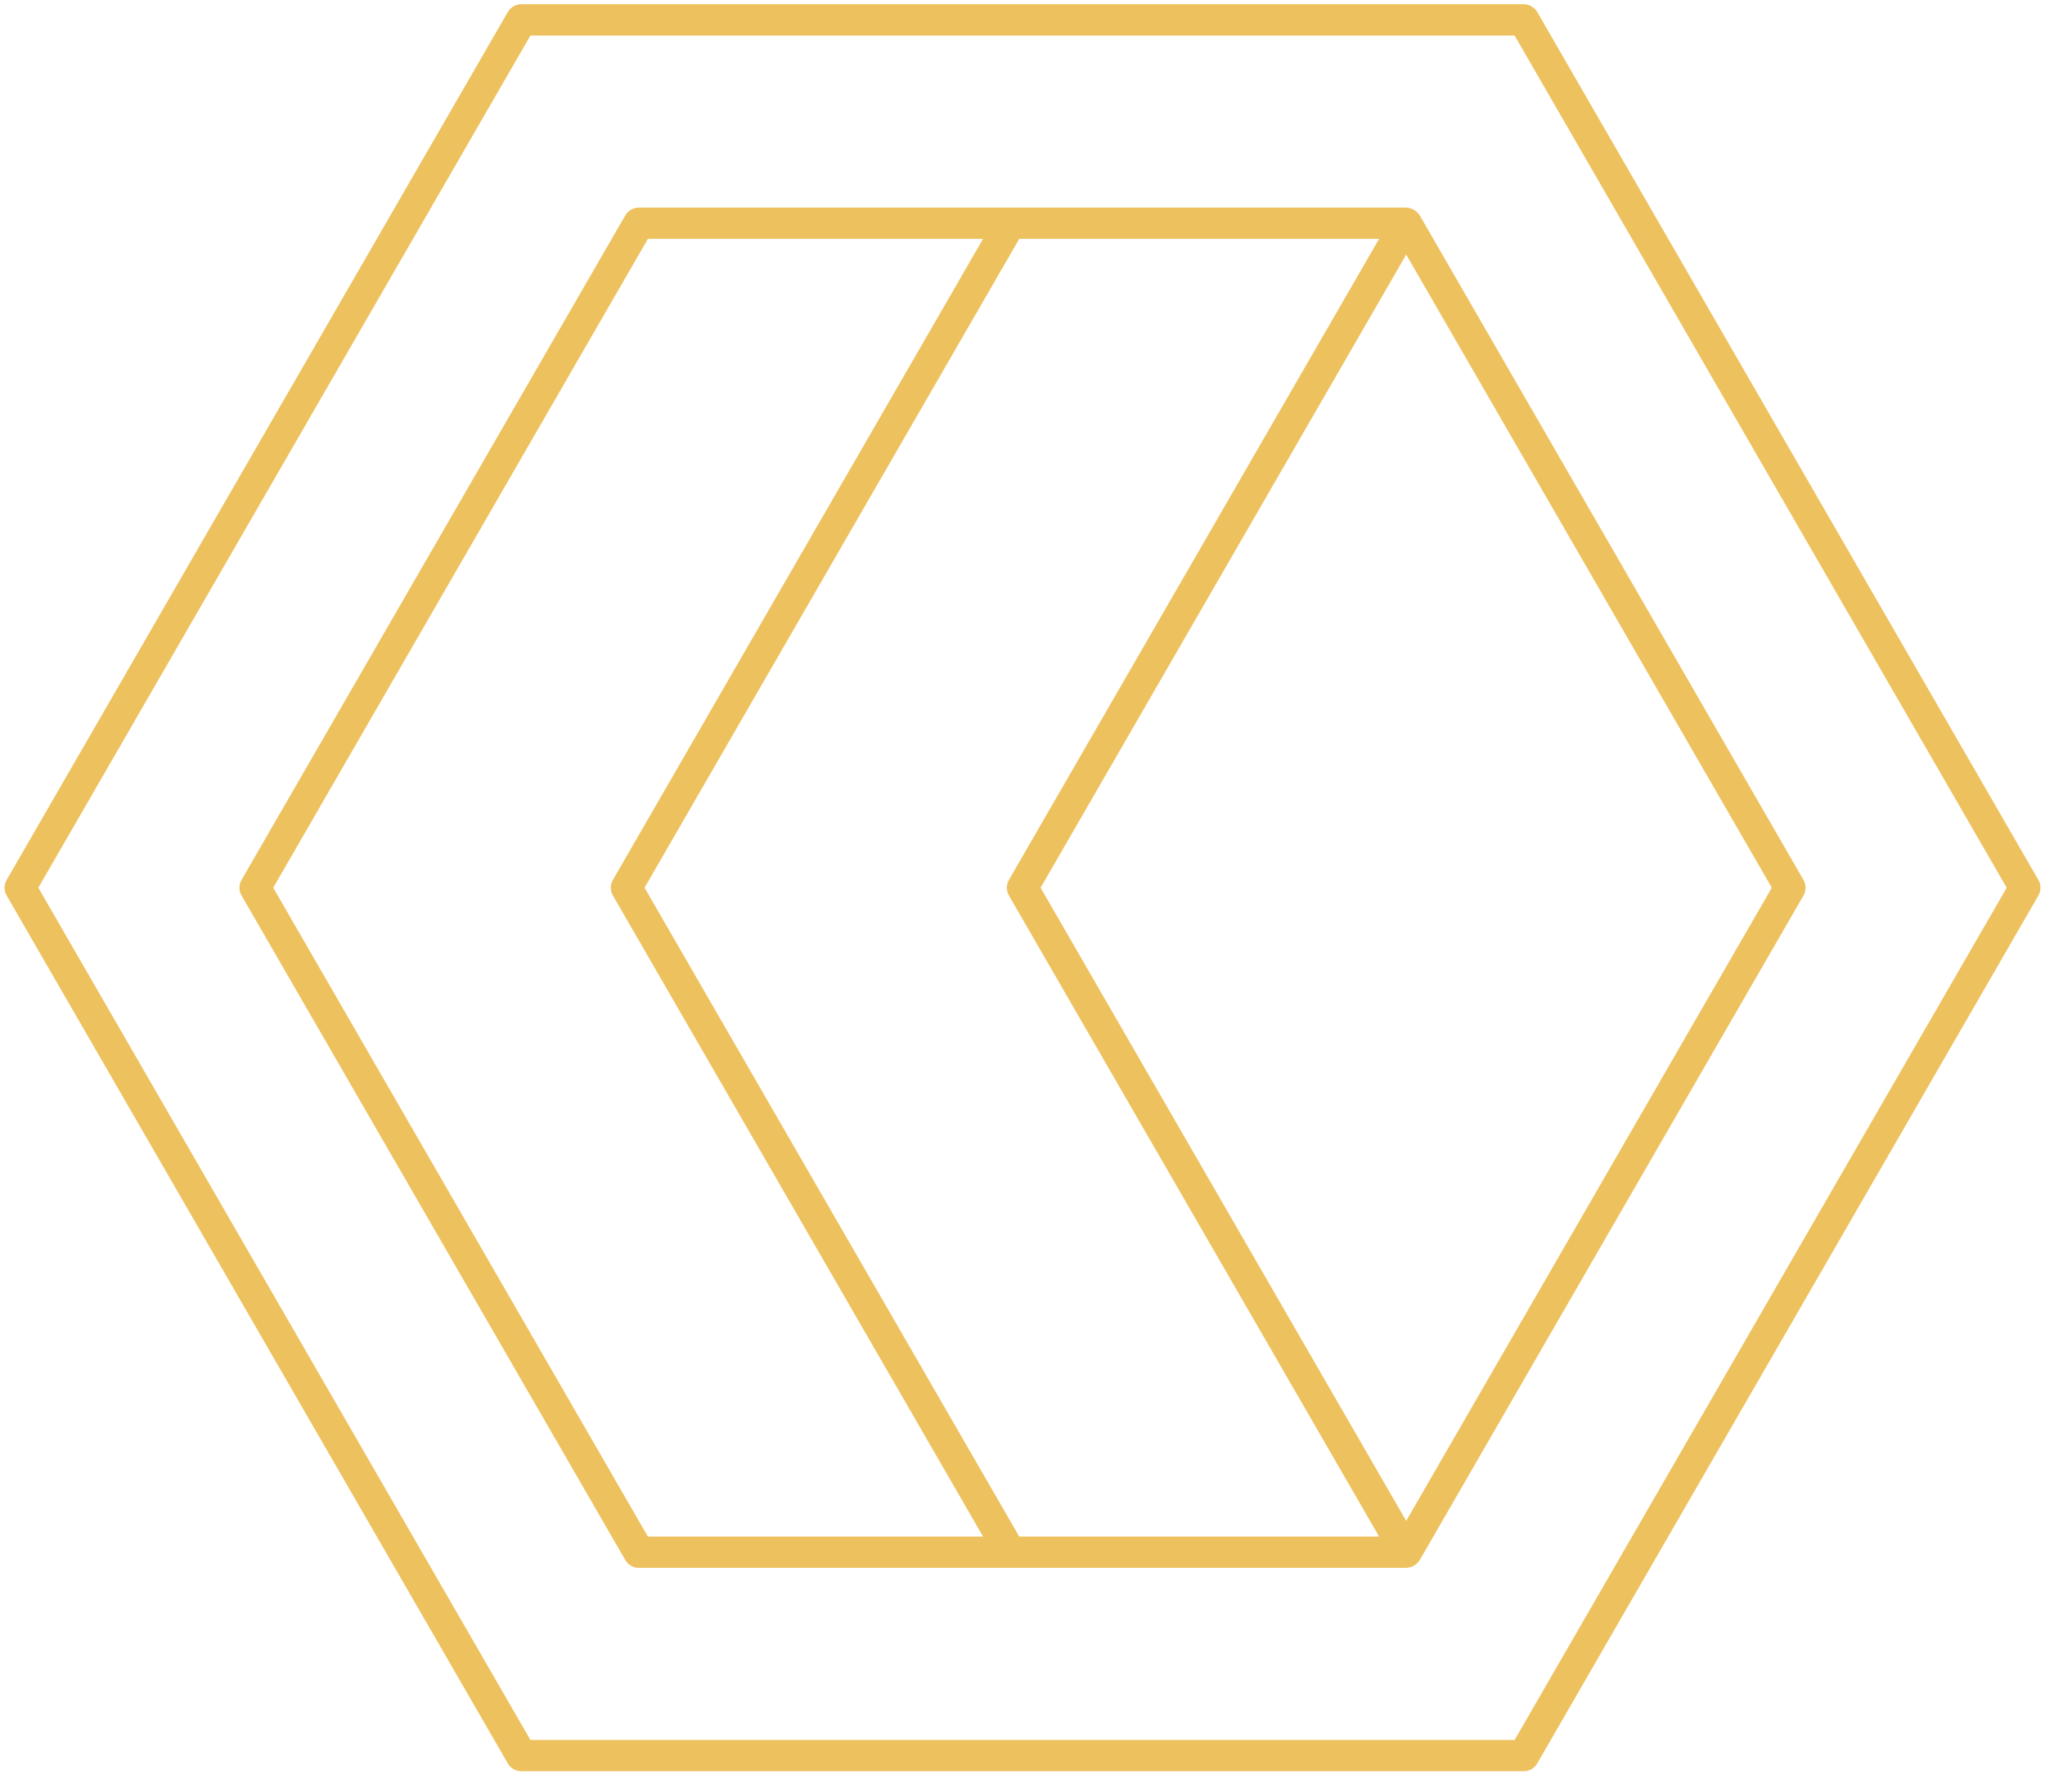
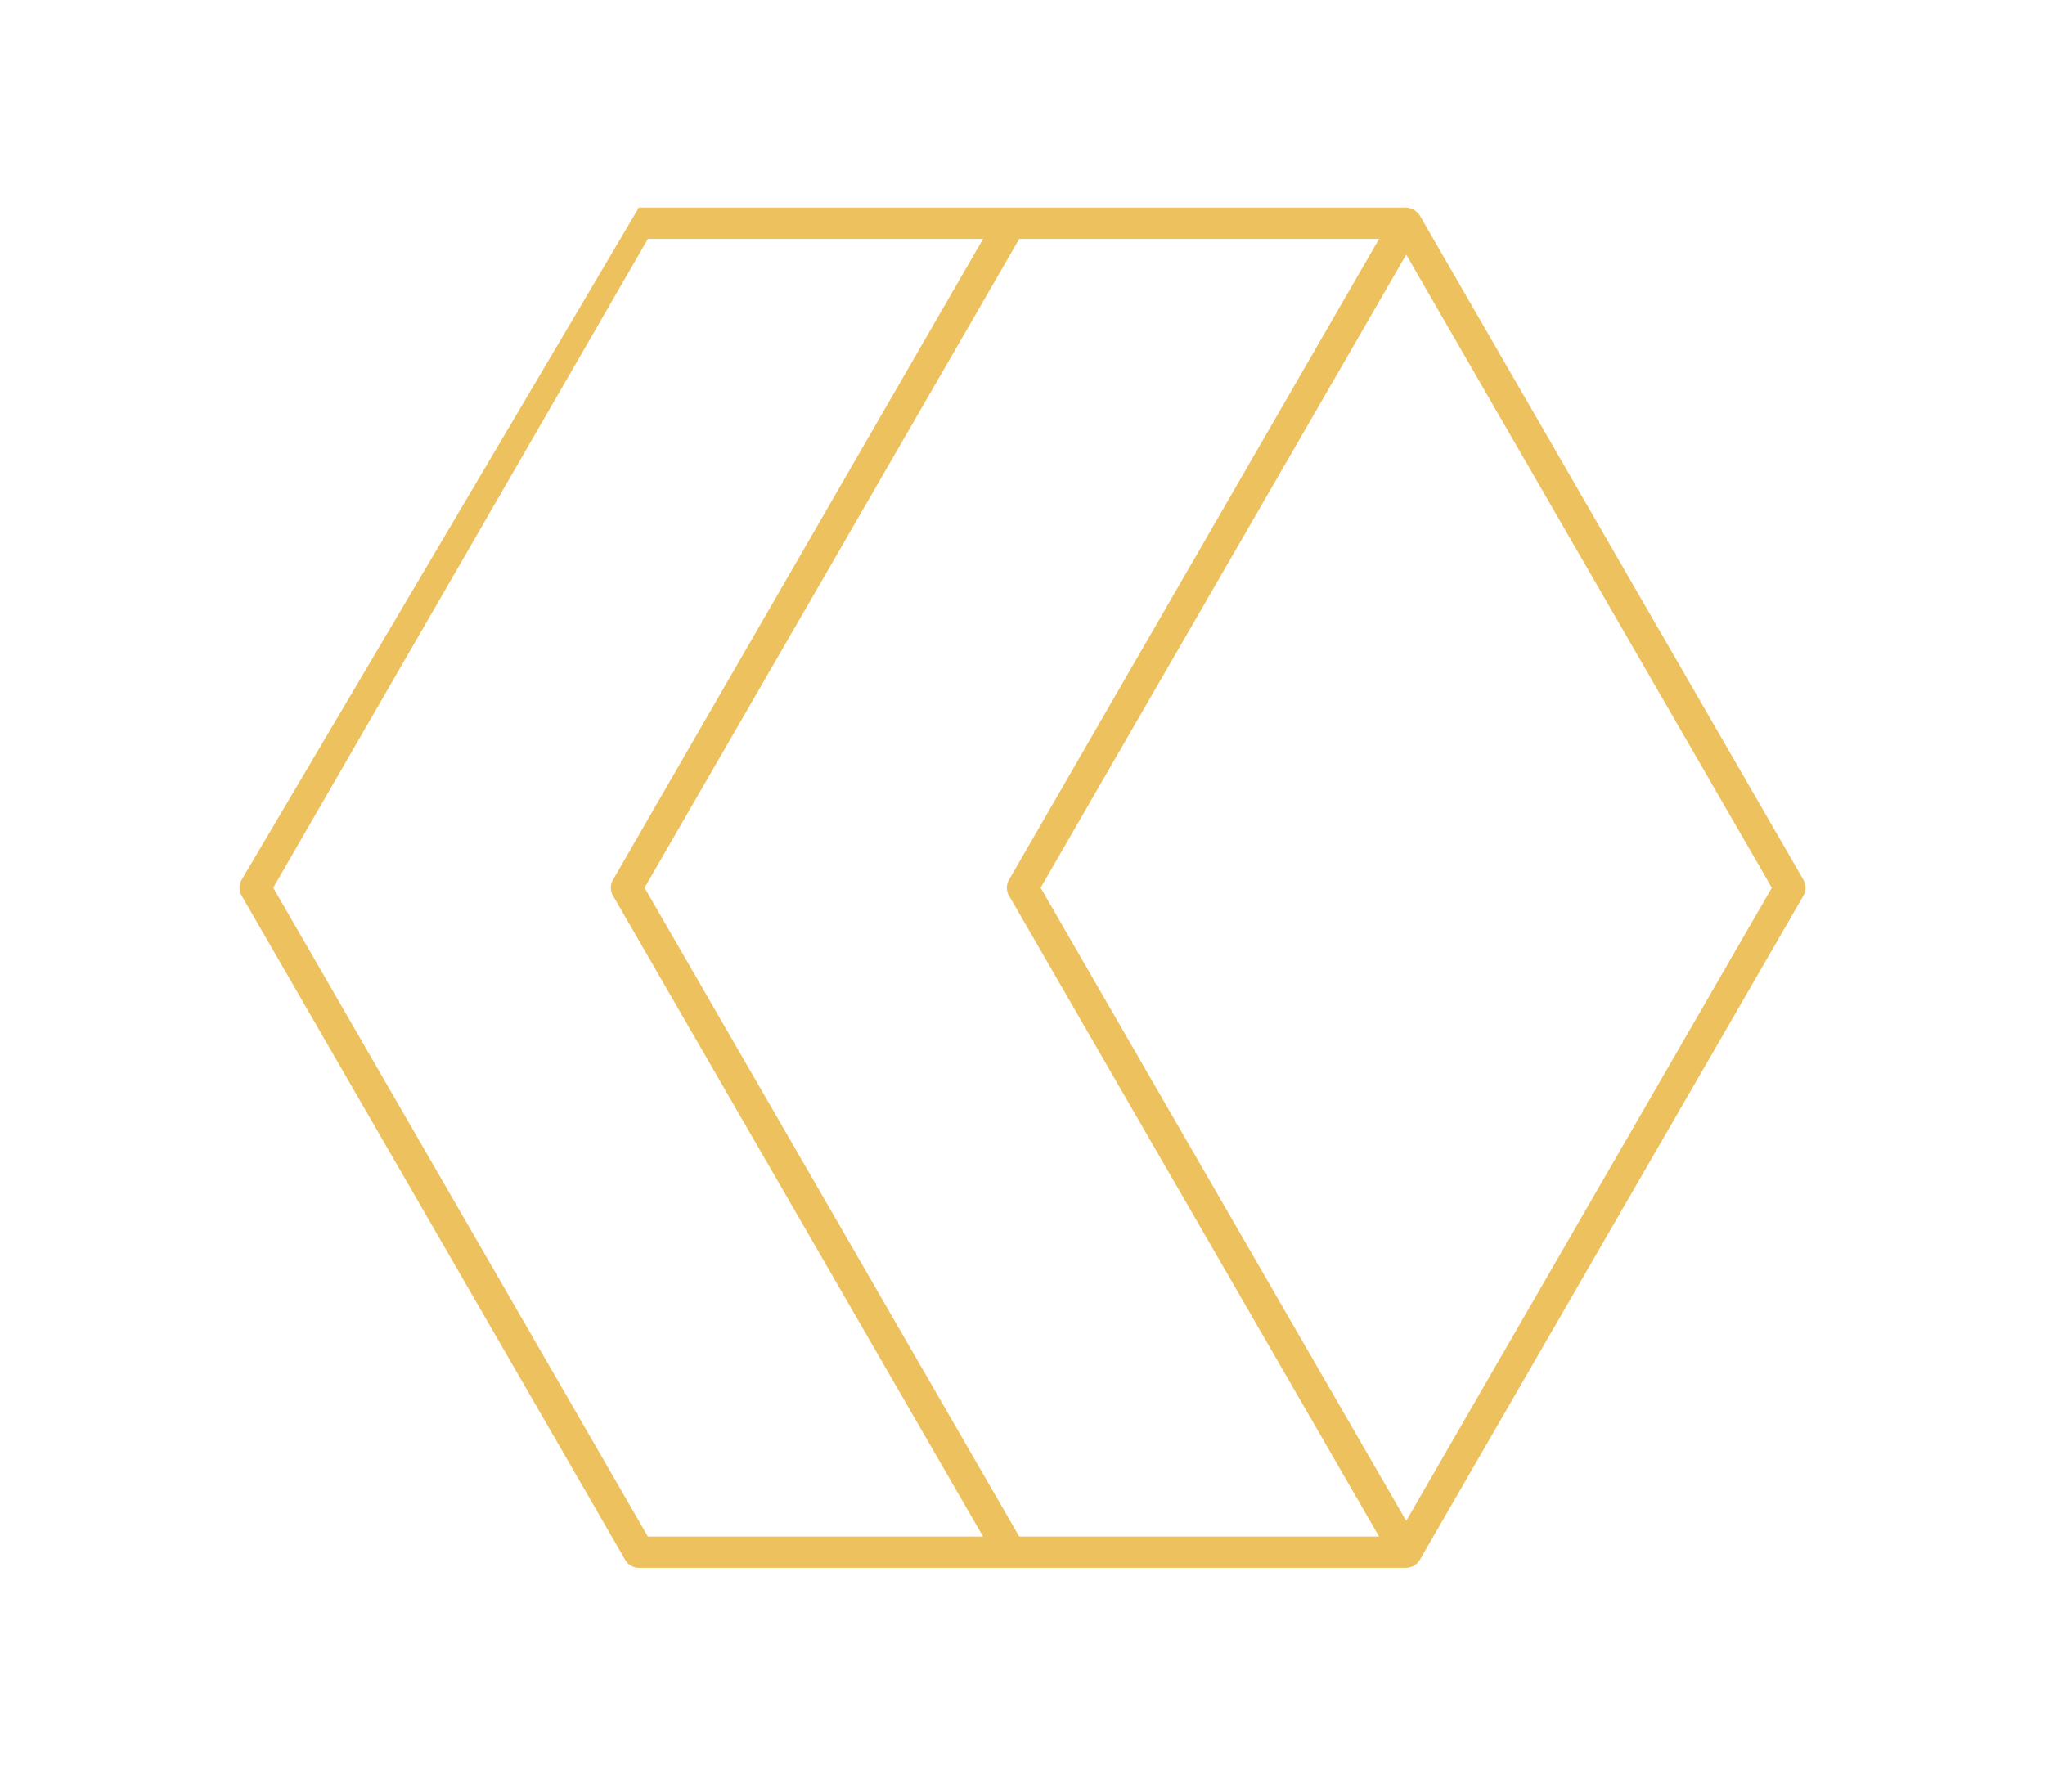
<svg xmlns="http://www.w3.org/2000/svg" width="81" height="71" viewBox="0 0 81 71" fill="none">
-   <path d="M60.888 69.857L80.737 35.477C80.848 35.285 80.848 35.049 80.737 34.857L60.888 0.476C60.777 0.284 60.572 0.167 60.35 0.167L20.651 0.167C20.43 0.167 20.225 0.285 20.114 0.476L0.264 34.857C0.209 34.953 0.181 35.06 0.181 35.166C0.181 35.273 0.209 35.381 0.264 35.476L20.114 69.857C20.225 70.049 20.43 70.166 20.651 70.166L60.35 70.166C60.572 70.167 60.776 70.05 60.888 69.857ZM21.009 68.927L1.518 35.167L21.009 1.408L59.992 1.408L79.483 35.167L59.992 68.928L21.009 68.928L21.009 68.927Z" fill="#EDC15E" />
-   <path d="M71.433 34.856L56.235 8.534C56.227 8.52 56.214 8.508 56.205 8.494C56.194 8.479 56.183 8.465 56.171 8.451C56.076 8.337 55.947 8.262 55.801 8.238C55.783 8.235 55.765 8.232 55.746 8.23C55.73 8.229 55.715 8.224 55.698 8.224L25.303 8.224C25.082 8.224 24.877 8.342 24.766 8.534L9.568 34.856C9.513 34.953 9.485 35.059 9.485 35.166C9.485 35.273 9.513 35.381 9.568 35.476L24.766 61.798C24.877 61.991 25.082 62.108 25.303 62.108L55.698 62.108C55.715 62.108 55.73 62.103 55.746 62.102C55.765 62.101 55.783 62.098 55.802 62.095C55.948 62.069 56.079 61.994 56.173 61.879C56.184 61.866 56.195 61.853 56.204 61.84C56.214 61.825 56.227 61.814 56.235 61.798L71.433 35.476C71.543 35.285 71.543 35.049 71.433 34.856ZM25.661 60.869L10.822 35.166L25.661 9.464L38.937 9.464L24.277 34.856C24.222 34.953 24.194 35.059 24.194 35.166C24.194 35.273 24.222 35.381 24.277 35.476L38.937 60.868L25.661 60.868L25.661 60.869ZM40.37 60.869L25.53 35.166L40.37 9.464L54.623 9.464L39.963 34.856C39.907 34.953 39.88 35.059 39.88 35.166C39.88 35.273 39.908 35.381 39.963 35.476L54.623 60.868L40.37 60.868L40.37 60.869ZM55.698 60.249L41.217 35.167L55.698 10.085L70.179 35.167L55.698 60.249Z" fill="#EDC15E" />
+   <path d="M71.433 34.856L56.235 8.534C56.227 8.52 56.214 8.508 56.205 8.494C56.194 8.479 56.183 8.465 56.171 8.451C56.076 8.337 55.947 8.262 55.801 8.238C55.783 8.235 55.765 8.232 55.746 8.23C55.73 8.229 55.715 8.224 55.698 8.224L25.303 8.224L9.568 34.856C9.513 34.953 9.485 35.059 9.485 35.166C9.485 35.273 9.513 35.381 9.568 35.476L24.766 61.798C24.877 61.991 25.082 62.108 25.303 62.108L55.698 62.108C55.715 62.108 55.73 62.103 55.746 62.102C55.765 62.101 55.783 62.098 55.802 62.095C55.948 62.069 56.079 61.994 56.173 61.879C56.184 61.866 56.195 61.853 56.204 61.84C56.214 61.825 56.227 61.814 56.235 61.798L71.433 35.476C71.543 35.285 71.543 35.049 71.433 34.856ZM25.661 60.869L10.822 35.166L25.661 9.464L38.937 9.464L24.277 34.856C24.222 34.953 24.194 35.059 24.194 35.166C24.194 35.273 24.222 35.381 24.277 35.476L38.937 60.868L25.661 60.868L25.661 60.869ZM40.37 60.869L25.53 35.166L40.37 9.464L54.623 9.464L39.963 34.856C39.907 34.953 39.88 35.059 39.88 35.166C39.88 35.273 39.908 35.381 39.963 35.476L54.623 60.868L40.37 60.868L40.37 60.869ZM55.698 60.249L41.217 35.167L55.698 10.085L70.179 35.167L55.698 60.249Z" fill="#EDC15E" />
</svg>